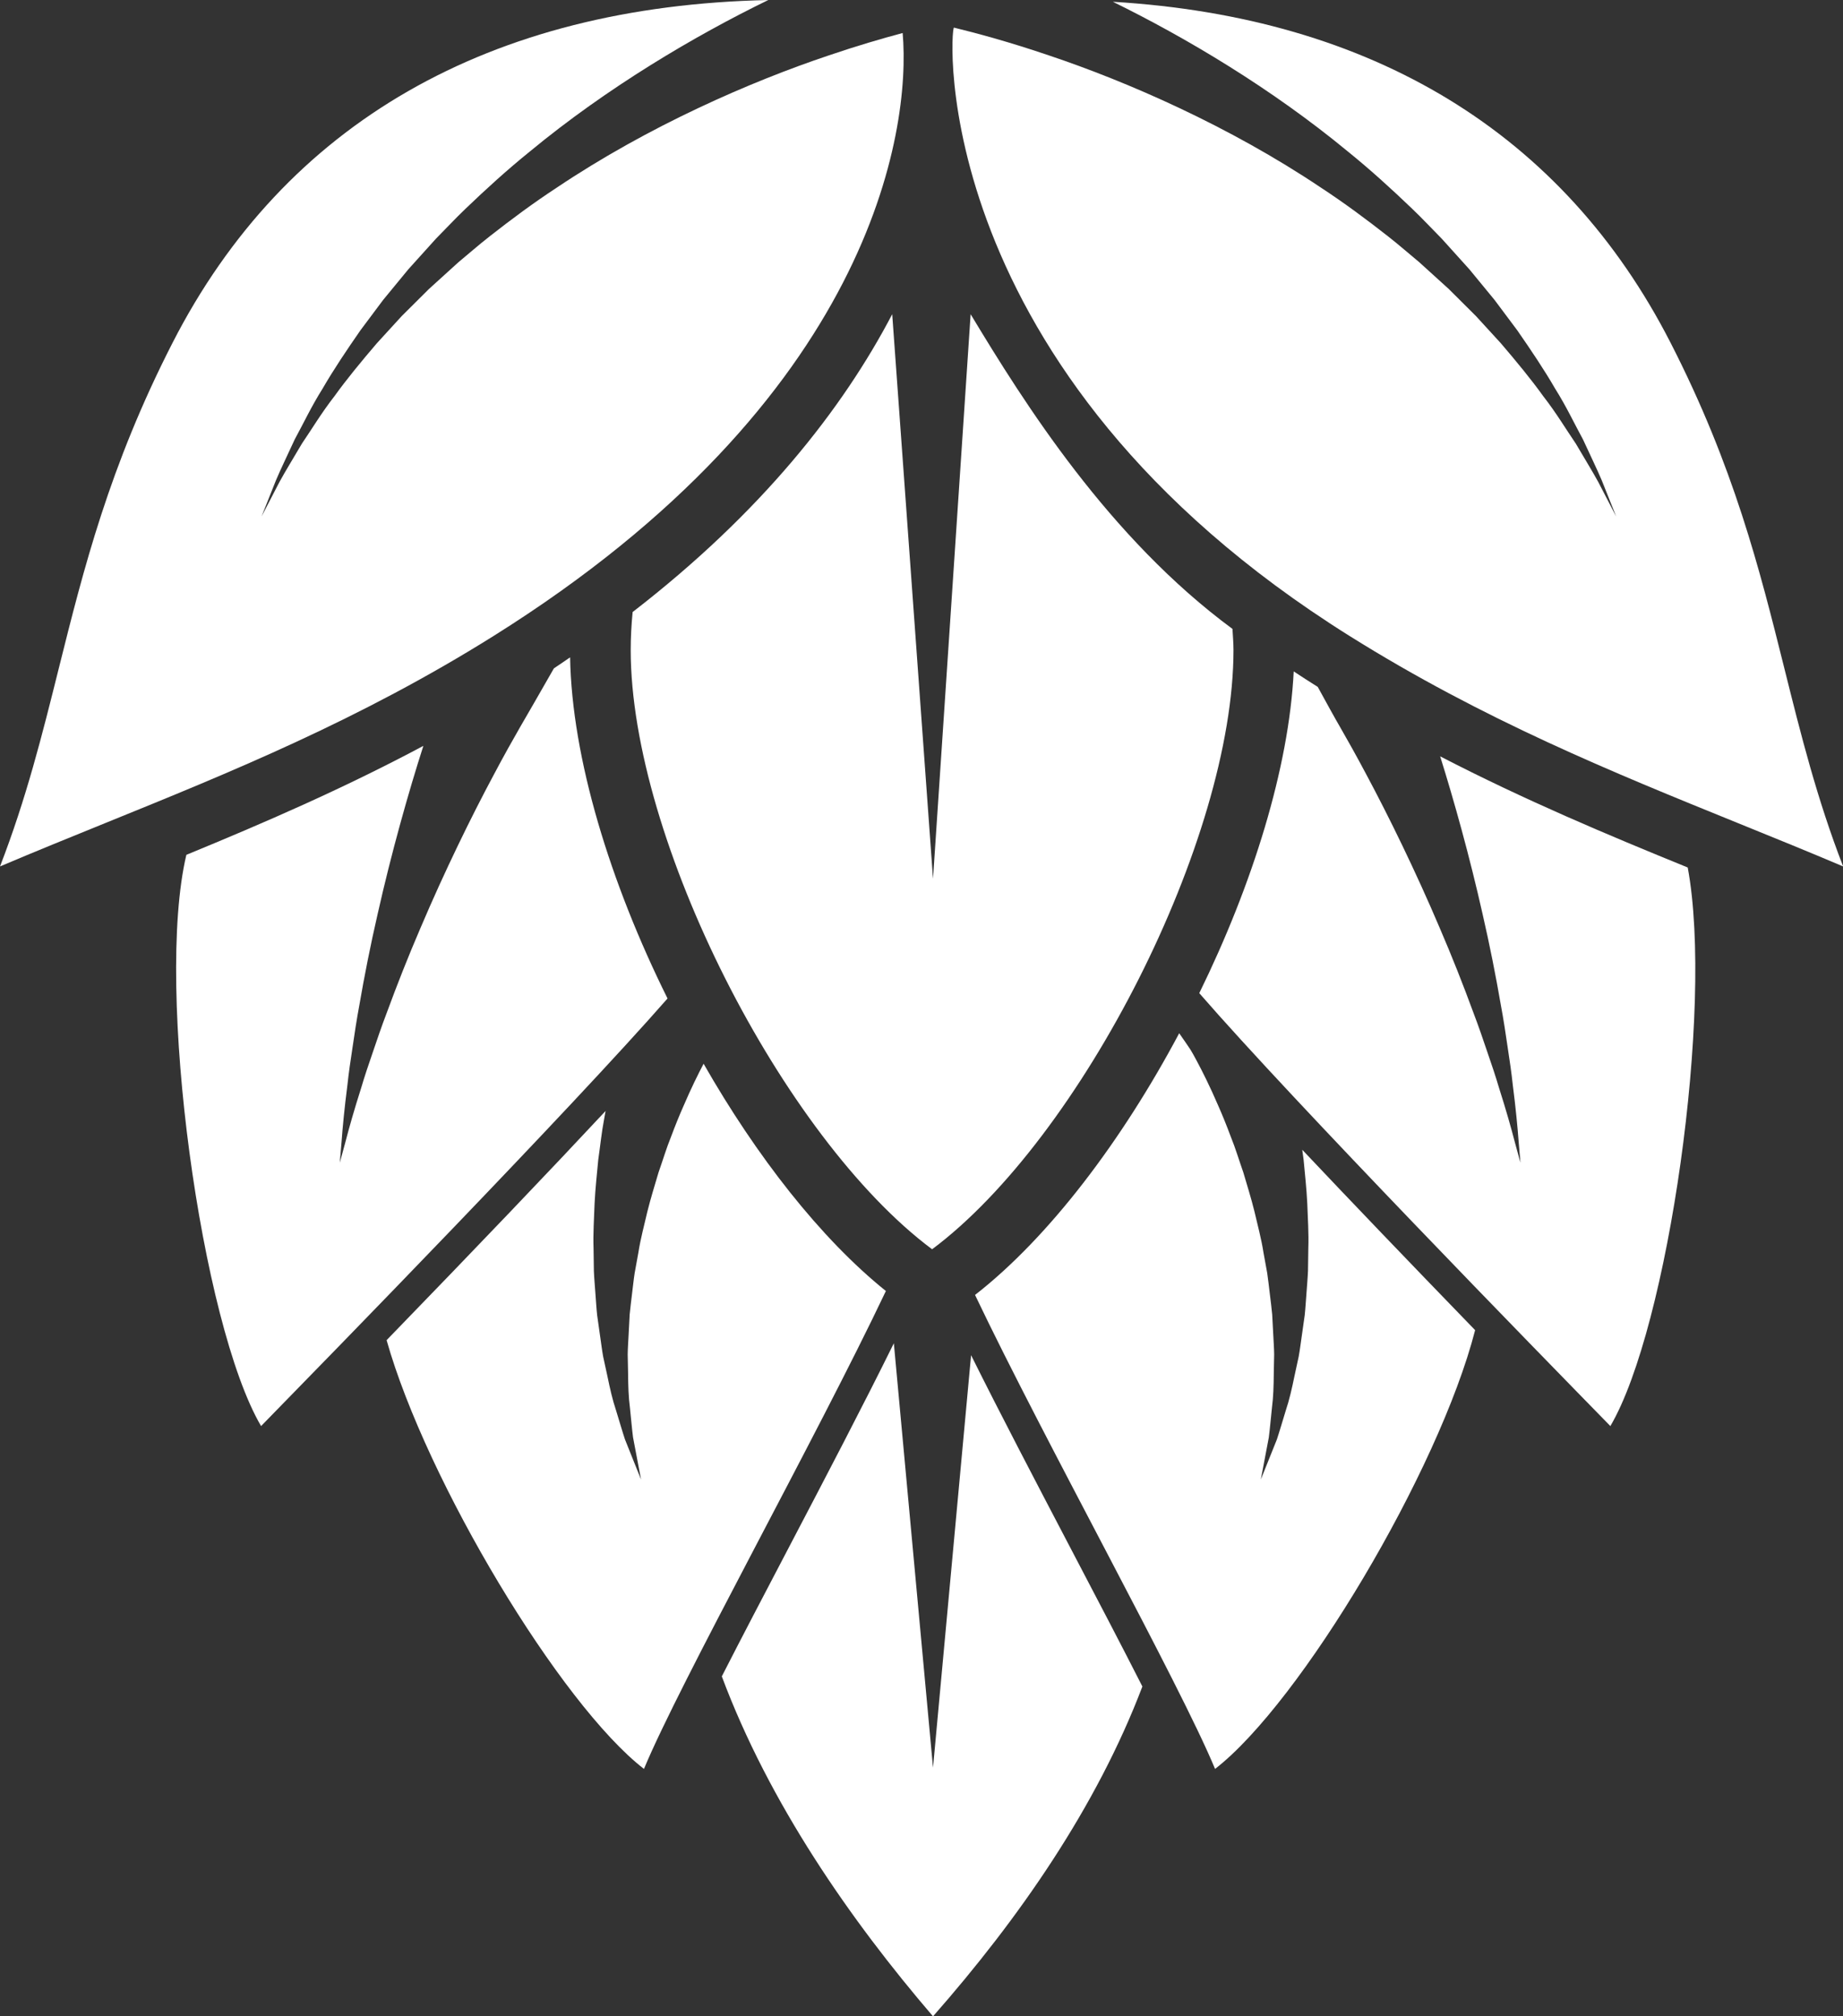
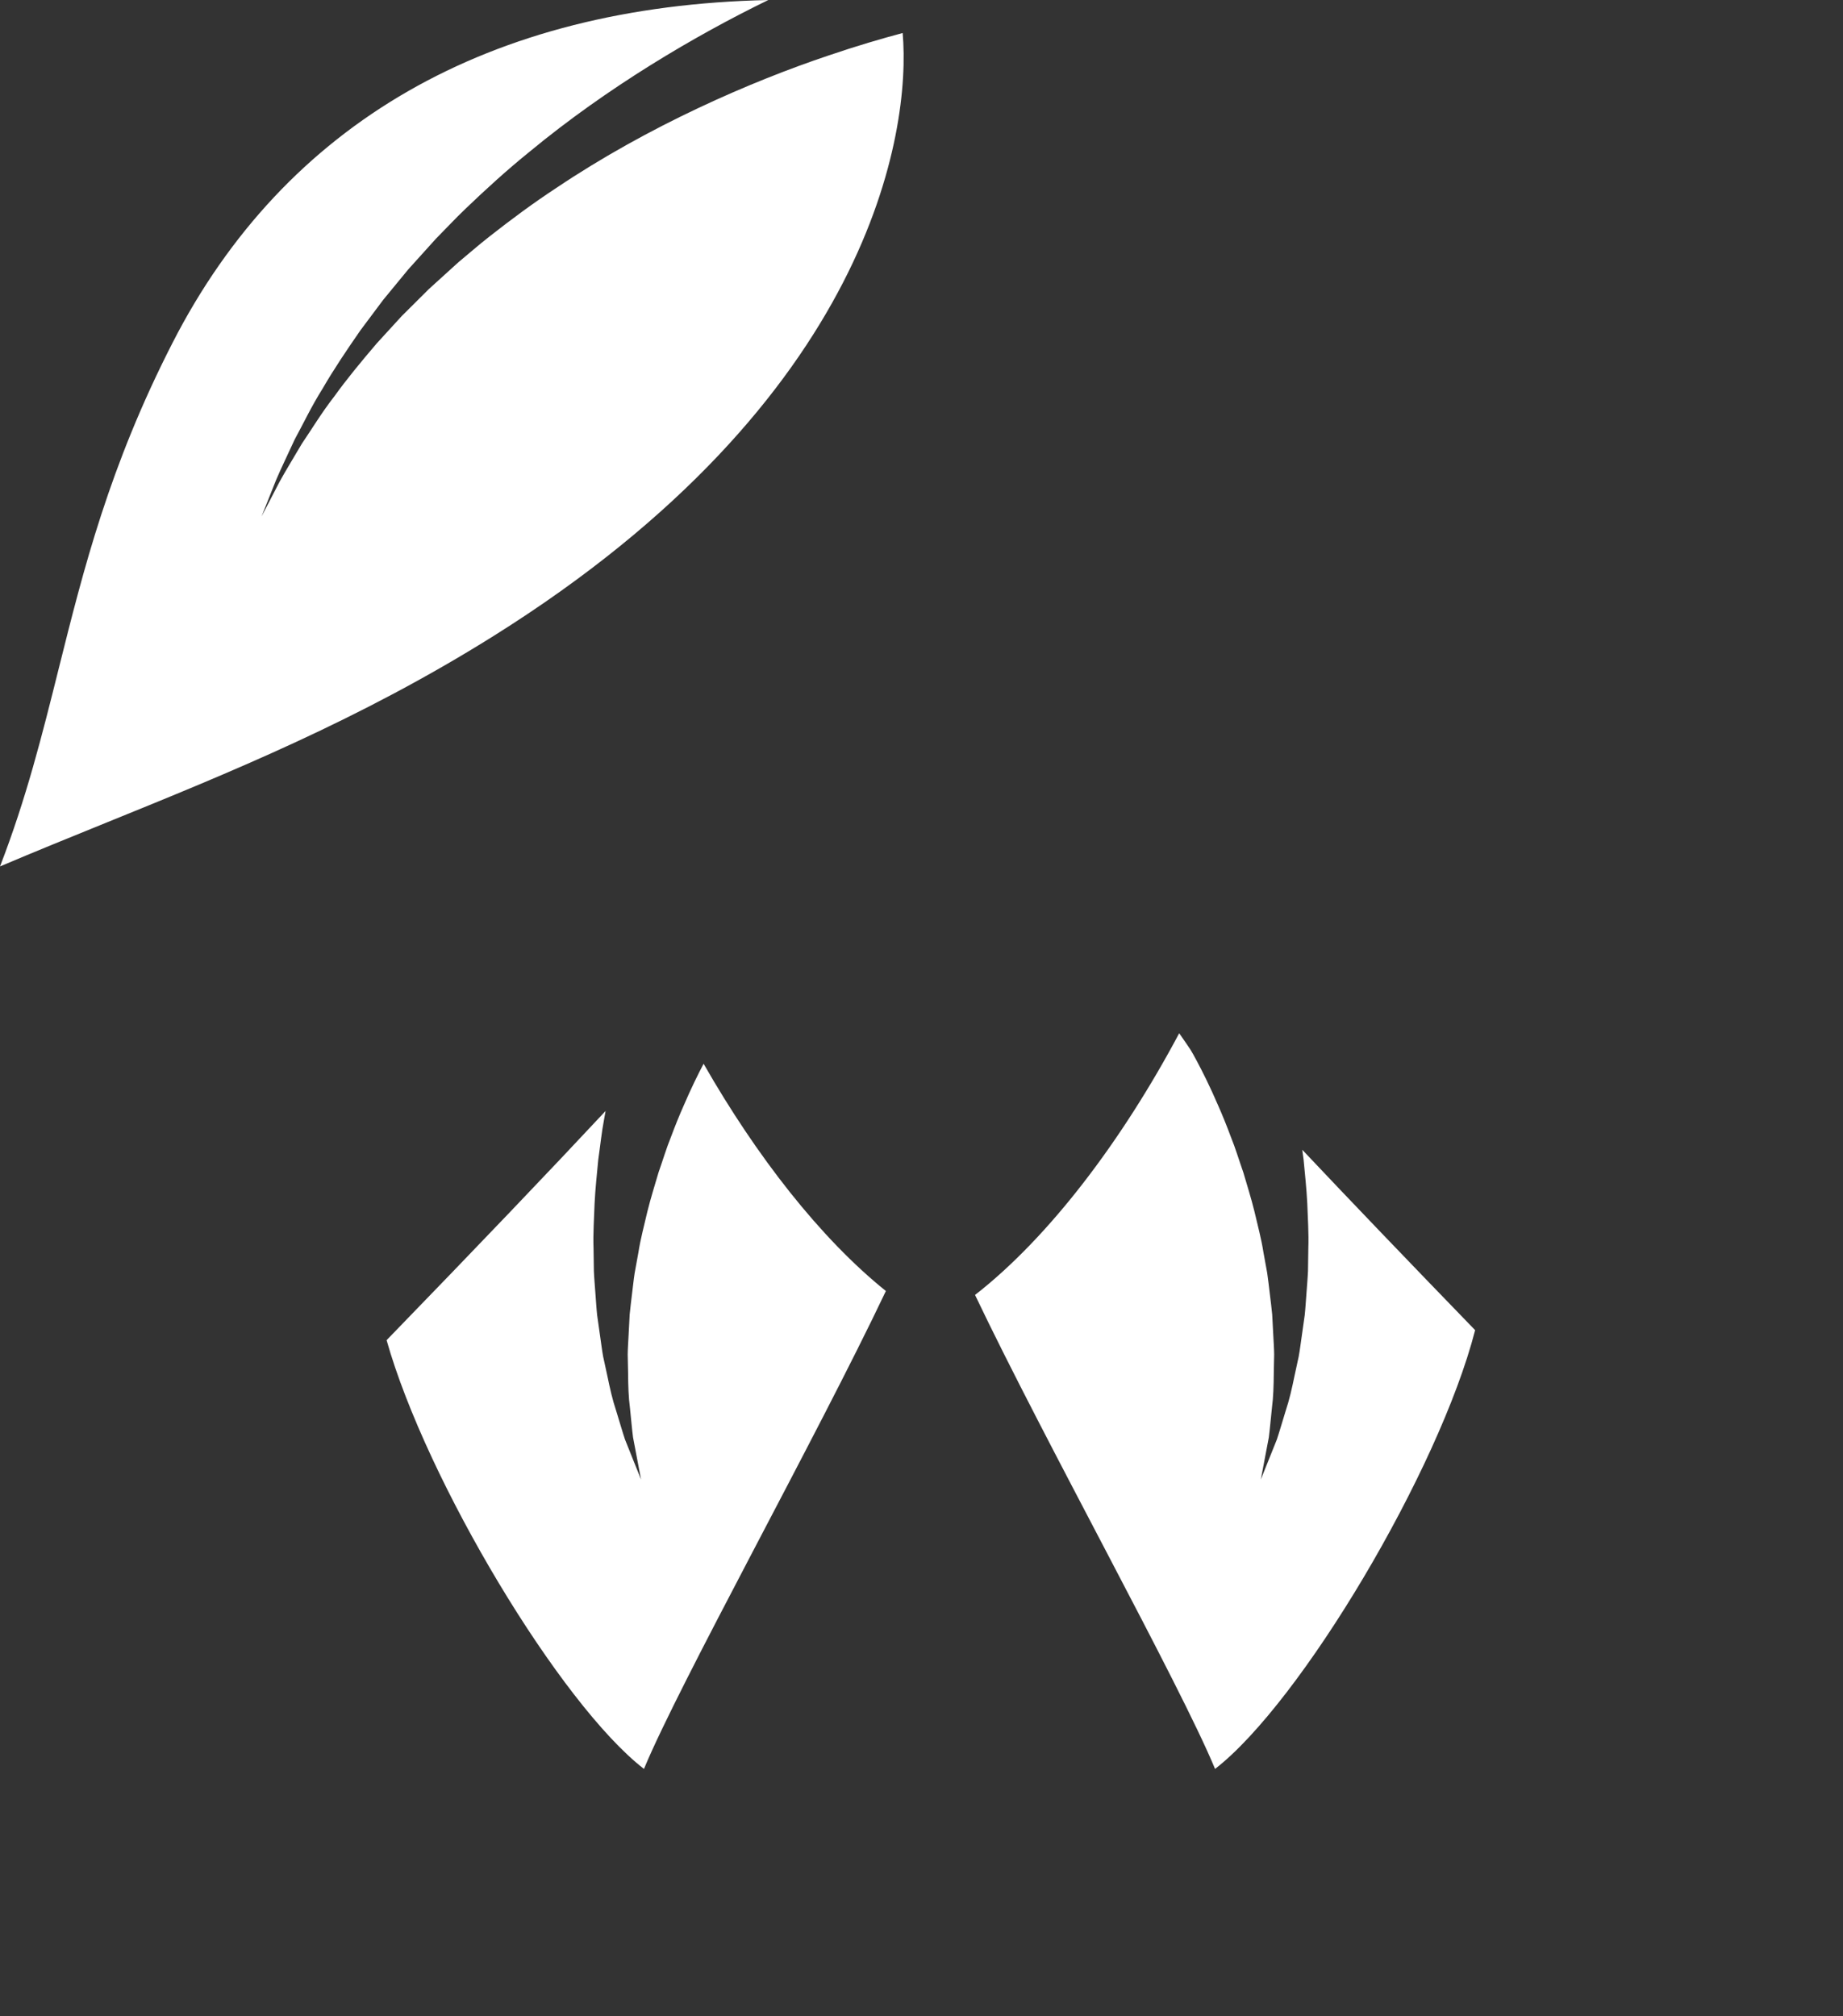
<svg xmlns="http://www.w3.org/2000/svg" fill="#ffffff" height="429.1" preserveAspectRatio="xMidYMid meet" version="1" viewBox="0.0 0.0 392.2 429.1" width="392.2" zoomAndPan="magnify">
  <rect x="0.0" y="0.0" width="392.2" height="429.1" fill="#333333" stroke="none" />
  <defs>
    <clipPath id="a">
      <path d="M 202 0 L 392.23 0 L 392.23 185 L 202 185 Z M 202 0" />
    </clipPath>
    <clipPath id="b">
-       <path d="M 153 285 L 244 285 L 244 429.141 L 153 429.141 Z M 153 285" />
-     </clipPath>
+       </clipPath>
  </defs>
  <g>
    <g id="change1_1">
      <path d="M 277.129 244.707 C 277.223 245.418 277.309 246.117 277.414 246.836 C 277.695 249.859 278.039 252.957 278.195 256.125 C 278.301 259.301 278.535 262.488 278.418 265.711 L 278.348 270.504 C 278.281 272.094 278.129 273.684 278.023 275.25 C 277.898 276.816 277.816 278.367 277.652 279.895 C 277.438 281.414 277.227 282.918 277.016 284.398 C 276.793 285.871 276.633 287.32 276.367 288.727 C 276.066 290.121 275.77 291.492 275.48 292.824 C 274.938 295.48 274.371 297.973 273.613 300.223 C 272.918 302.477 272.328 304.543 271.73 306.348 C 271.02 308.117 270.402 309.66 269.895 310.93 C 268.887 313.449 268.309 314.887 268.309 314.887 C 268.309 314.887 268.598 313.363 269.105 310.695 C 269.355 309.371 269.66 307.766 270.012 305.922 C 270.25 304.059 270.43 301.945 270.672 299.668 C 270.973 297.398 271.047 294.91 271.066 292.289 C 271.094 290.988 271.121 289.648 271.148 288.281 C 271.137 286.91 271.02 285.508 270.957 284.094 C 270.883 282.68 270.809 281.242 270.73 279.789 C 270.605 278.34 270.395 276.871 270.227 275.398 C 270.039 273.93 269.898 272.449 269.672 270.969 L 268.867 266.539 C 268.41 263.586 267.605 260.68 266.949 257.824 C 266.246 254.973 265.371 252.207 264.59 249.539 C 263.66 246.902 262.902 244.332 261.934 241.969 C 261.047 239.582 260.148 237.359 259.254 235.34 C 257.512 231.281 255.871 228.023 254.695 225.824 C 254.098 224.699 253.641 223.895 253.348 223.418 C 253.184 223.141 252.055 221.508 250.941 219.906 C 238.785 242.754 223.262 263.316 207.492 275.605 C 222.359 306.801 251.047 358.305 258.57 376.48 C 276.777 362.41 306.238 312.969 313.914 283.098 C 299.52 268.234 287.258 255.441 277.129 244.707" fill="inherit" />
    </g>
    <g id="change1_2">
      <path d="M 149.73 226.398 C 148.582 228.574 147.078 231.602 145.477 235.34 C 144.578 237.359 143.68 239.582 142.789 241.969 C 141.824 244.332 141.066 246.902 140.137 249.539 C 139.355 252.207 138.48 254.973 137.773 257.824 C 137.121 260.68 136.316 263.586 135.859 266.539 L 135.055 270.969 C 134.824 272.449 134.688 273.93 134.496 275.398 C 134.332 276.871 134.121 278.34 133.996 279.789 C 133.918 281.242 133.844 282.68 133.77 284.094 C 133.707 285.508 133.59 286.91 133.578 288.281 C 133.605 289.648 133.633 290.988 133.66 292.289 C 133.68 294.91 133.754 297.398 134.059 299.668 C 134.297 301.945 134.477 304.059 134.715 305.922 C 135.062 307.766 135.367 309.371 135.621 310.695 C 136.129 313.363 136.418 314.887 136.418 314.887 C 136.418 314.887 135.84 313.449 134.828 310.93 C 134.324 309.66 133.703 308.117 132.996 306.348 C 132.398 304.543 131.809 302.477 131.113 300.223 C 130.355 297.973 129.789 295.48 129.246 292.824 C 128.957 291.492 128.66 290.121 128.355 288.727 C 128.094 287.32 127.934 285.871 127.711 284.398 C 127.5 282.918 127.289 281.414 127.074 279.895 C 126.91 278.367 126.828 276.816 126.703 275.25 C 126.598 273.684 126.445 272.094 126.379 270.504 L 126.309 265.711 C 126.191 262.488 126.426 259.301 126.531 256.125 C 126.684 252.957 127.031 249.859 127.312 246.836 C 127.742 243.848 128.031 240.91 128.562 238.18 C 128.66 237.586 128.77 237.027 128.871 236.449 C 117.047 249.121 101.52 265.379 82.27 285.23 C 90.75 315.27 119.262 362.742 137.039 376.48 C 144.633 358.145 173.77 305.871 188.52 274.766 C 174.633 263.605 160.988 246.105 149.73 226.398" fill="inherit" />
    </g>
    <g clip-path="url(#a)" id="change1_8">
-       <path d="M 287.195 135.355 C 315.676 153.199 343.199 164.371 369.82 175.172 C 377.48 178.281 384.895 181.289 392.23 184.406 C 386.652 170.008 383.25 156.395 379.707 142.195 C 374.438 121.109 368.992 99.309 355.512 72.961 C 332.668 28.305 291.988 3.664 236.828 0.379 C 252.367 8.004 270.594 18.824 286.848 32.258 C 291.629 36.121 296.176 40.266 300.531 44.445 C 302.719 46.527 304.758 48.734 306.836 50.828 C 308.812 53.023 310.77 55.188 312.691 57.32 C 314.512 59.531 316.301 61.711 318.051 63.84 C 319.699 66.047 321.312 68.203 322.883 70.305 C 325.871 74.613 328.629 78.715 330.91 82.664 C 333.336 86.516 335.109 90.316 336.875 93.543 C 338.414 96.902 339.828 99.781 340.855 102.215 C 342.805 107.113 343.922 109.914 343.922 109.914 C 343.922 109.914 342.535 107.246 340.113 102.574 C 338.855 100.266 337.172 97.551 335.332 94.406 C 333.27 91.391 331.168 87.855 328.41 84.32 C 325.801 80.684 322.711 76.949 319.398 73.066 C 317.676 71.184 315.906 69.25 314.094 67.273 C 312.199 65.387 310.262 63.457 308.293 61.496 C 306.238 59.633 304.148 57.734 302.035 55.816 C 299.828 53.996 297.672 52.086 295.379 50.297 C 290.801 46.707 286.07 43.188 281.137 39.957 C 261.539 26.805 239.824 17.359 223.227 11.797 C 214.93 8.973 207.902 7.07 203.012 5.879 C 202.203 5.68 196.887 78.785 287.195 135.355" fill="inherit" />
-     </g>
+       </g>
    <g id="change1_3">
      <path d="M 192.09 7.027 C 187.73 8.188 182.395 9.742 176.359 11.797 C 159.762 17.359 138.043 26.805 118.449 39.957 C 113.516 43.188 108.781 46.707 104.207 50.297 C 101.91 52.086 99.758 53.996 97.551 55.816 C 95.438 57.734 93.348 59.633 91.293 61.496 C 89.324 63.457 87.387 65.387 85.488 67.273 C 83.68 69.25 81.91 71.184 80.188 73.066 C 76.875 76.949 73.785 80.684 71.176 84.32 C 68.418 87.855 66.316 91.391 64.254 94.406 C 62.414 97.551 60.727 100.266 59.473 102.574 C 57.047 107.246 55.664 109.914 55.664 109.914 C 55.664 109.914 56.777 107.113 58.73 102.215 C 59.758 99.781 61.168 96.902 62.707 93.543 C 64.473 90.316 66.25 86.516 68.676 82.664 C 70.957 78.715 73.711 74.613 76.699 70.305 C 78.273 68.203 79.887 66.047 81.531 63.84 C 83.285 61.711 85.074 59.531 86.895 57.32 C 88.816 55.188 90.773 53.023 92.75 50.828 C 94.828 48.734 96.867 46.527 99.051 44.445 C 103.406 40.266 107.953 36.121 112.738 32.258 C 129.246 18.613 147.805 7.648 163.496 0.004 C 104.211 1.27 60.672 26.137 36.719 72.961 C 23.238 99.309 17.793 121.109 12.523 142.195 C 8.98 156.395 5.578 170.008 0 184.406 C 7.336 181.289 14.75 178.281 22.41 175.172 C 49.027 164.371 76.555 153.199 105.035 135.355 C 185.434 84.992 193.922 27.934 192.09 7.027" fill="inherit" />
    </g>
    <g clip-path="url(#b)" id="change1_7">
      <path d="M 227.848 329.547 C 220.41 315.34 212.879 300.949 206.652 288.43 L 198.551 376.203 L 190.215 285.887 C 183.762 298.977 175.727 314.344 167.777 329.52 C 162.723 339.168 157.812 348.547 153.605 356.785 C 163.668 383.75 180.988 408.68 198.551 429.141 C 216.883 408.293 233.359 384.574 243.105 358.941 C 238.676 350.219 233.344 340.035 227.848 329.547" fill="inherit" />
    </g>
    <g id="change1_4">
-       <path d="M 359.156 184.629 C 342.012 177.648 324.484 170.289 306.473 160.973 C 309.426 170.387 312.781 182.41 315.512 194.582 C 317.02 201.133 318.324 207.727 319.391 213.922 C 319.969 217.008 320.418 220.012 320.832 222.859 C 321.27 225.699 321.66 228.387 321.926 230.883 C 322.566 235.852 322.953 240 323.168 242.906 C 323.414 245.809 323.555 247.465 323.555 247.465 C 323.555 247.465 323.117 245.859 322.355 243.051 C 321.629 240.238 320.508 236.246 318.996 231.516 C 318.297 229.137 317.441 226.59 316.512 223.902 C 315.605 221.215 314.641 218.387 313.535 215.492 C 311.41 209.691 308.992 203.562 306.391 197.523 C 301.254 185.422 295.477 173.648 290.863 165.027 C 288.578 160.703 286.574 157.176 285.176 154.738 C 284.328 153.312 282.09 149.242 280.426 146.199 C 280.422 146.195 280.418 146.191 280.414 146.188 C 278.672 145.098 276.988 144 275.309 142.898 C 274.289 163.43 266.574 188.195 255.211 211.375 C 275.637 234.863 327.141 287.594 342.695 303.512 C 354.98 282.625 364.75 214.715 359.156 184.629" fill="inherit" />
-     </g>
+       </g>
    <g id="change1_5">
-       <path d="M 121.32 139.902 C 120.172 140.684 119.051 141.473 117.871 142.25 C 115.234 146.855 111.57 153.254 110.688 154.738 C 109.285 157.176 107.289 160.703 105.004 165.027 C 100.387 173.648 94.609 185.422 89.473 197.523 C 86.871 203.562 84.457 209.691 82.328 215.492 C 81.223 218.387 80.258 221.215 79.352 223.902 C 78.422 226.59 77.566 229.137 76.867 231.516 C 75.355 236.246 74.234 240.238 73.508 243.051 C 72.746 245.859 72.309 247.465 72.309 247.465 C 72.309 247.465 72.449 245.809 72.695 242.906 C 72.906 240 73.297 235.852 73.938 230.883 C 74.203 228.387 74.594 225.699 75.031 222.859 C 75.445 220.012 75.895 217.008 76.473 213.922 C 77.539 207.727 78.844 201.133 80.352 194.582 C 83.297 181.453 86.973 168.453 90.086 158.77 C 90.09 158.762 90.094 158.754 90.094 158.746 C 72.859 167.934 56.086 175.176 39.66 181.934 C 32.895 210.441 42.891 281.973 55.559 303.512 C 70.859 287.848 120.988 236.535 142.055 212.508 C 129.82 187.863 121.695 161.32 121.32 139.902" fill="inherit" />
-     </g>
+       </g>
    <g id="change1_6">
-       <path d="M 262.492 138.352 C 262.492 136.871 262.359 135.355 262.277 133.852 C 235.973 114.449 217.988 85.855 206.555 66.875 L 198.551 187.02 L 189.867 66.875 C 179.34 87.016 162.047 109.074 134.629 130.258 C 134.363 132.984 134.219 135.688 134.219 138.352 C 134.219 178.586 166.559 242.156 198.355 265.883 C 230.152 242.156 262.492 178.586 262.492 138.352" fill="inherit" />
-     </g>
+       </g>
  </g>
</svg>